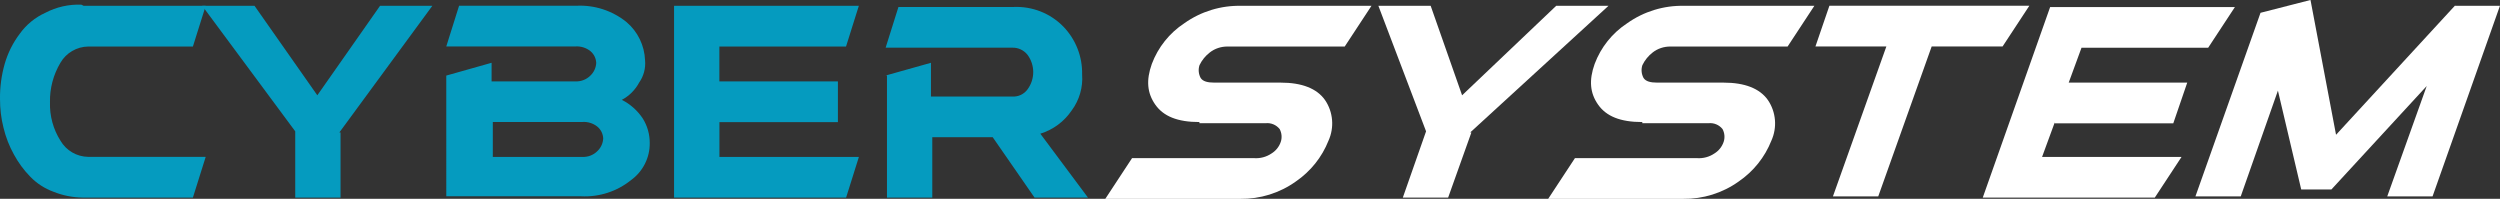
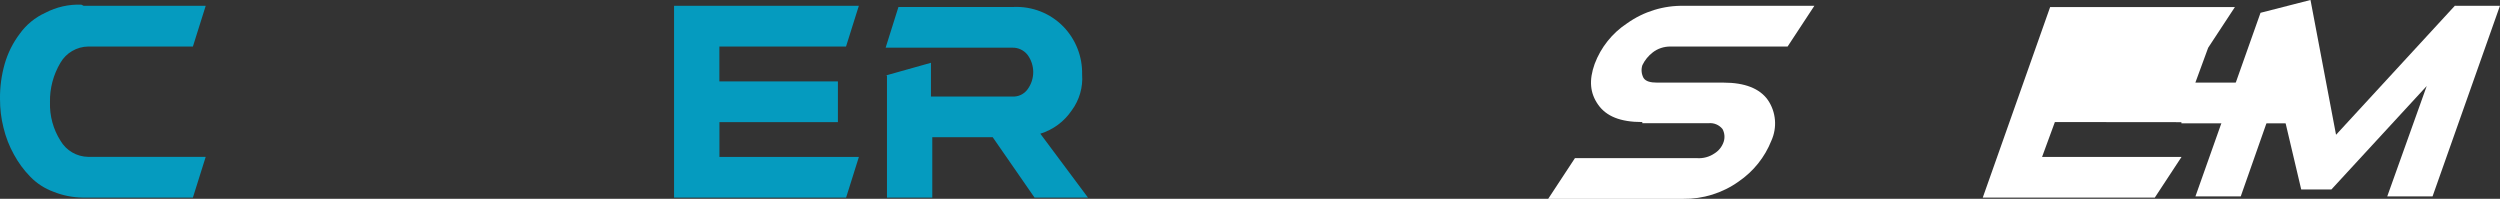
<svg xmlns="http://www.w3.org/2000/svg" id="Layer_1" data-name="Layer 1" viewBox="0 0 412.13 32.77">
  <rect x="0" y="0" width="412.13" height="32.77" fill="#333333" stroke="none" />
  <defs>
    <style>
      .cls-1 {
        fill: #059bbf;
      }

      .cls-2 {
        fill: #fff;
      }
    </style>
  </defs>
  <g id="Logo_CyberSystem" data-name="Logo CyberSystem">
    <g id="Group_8" data-name="Group 8">
      <path id="Path_17" data-name="Path 17" class="cls-1" d="M13.8.96h20.11l-2.11,6.71H14.56c-1.9.02-3.65,1.04-4.6,2.68-1.17,1.97-1.77,4.22-1.72,6.51-.07,2.23.53,4.44,1.72,6.32.95,1.64,2.7,2.66,4.6,2.68h19.35l-2.11,6.71H13.6c-1.64-.02-3.27-.35-4.79-.96-1.45-.53-2.76-1.38-3.83-2.49-1.06-1.08-1.96-2.31-2.68-3.64-.77-1.38-1.35-2.87-1.72-4.41C.18,19.51,0,17.9,0,16.29c-.02-1.94.24-3.88.77-5.75.52-1.8,1.36-3.49,2.49-4.98,1.08-1.5,2.53-2.69,4.21-3.45,1.83-.96,3.88-1.42,5.94-1.34l.39.19Z" />
-       <path id="Path_18" data-name="Path 18" class="cls-1" d="M56.14,21.84v10.73h-7.47v-10.92L33.34.96h8.62l10.35,14.75L62.65.96h8.62l-15.33,20.88h.19Z" />
-       <path id="Path_19" data-name="Path 19" class="cls-1" d="M73.57,12.46l7.47-2.11v3.07h13.8c.93.04,1.83-.3,2.49-.96.58-.55.93-1.31.96-2.11-.04-.74-.38-1.44-.96-1.92-.7-.56-1.59-.84-2.49-.77h-21.27l2.11-6.71h19.35c2.98-.15,5.92.81,8.24,2.68,1.87,1.58,2.98,3.88,3.07,6.32.12,1.29-.22,2.58-.96,3.64-.65,1.22-1.65,2.23-2.87,2.87,1.4.71,2.58,1.76,3.45,3.07.76,1.21,1.15,2.6,1.15,4.02.04,2.42-1.11,4.71-3.07,6.13-2.32,1.88-5.26,2.83-8.24,2.68h-22.23V12.46ZM81.24,20.12v5.75h14.75c.93.04,1.83-.3,2.49-.96.58-.55.93-1.31.96-2.11-.04-.74-.38-1.44-.96-1.92-.7-.56-1.59-.84-2.49-.77,0,0-14.75,0-14.75,0Z" />
      <path id="Path_20" data-name="Path 20" class="cls-1" d="M118.6,20.12v5.75h22.99l-2.11,6.71h-28.36V.96h30.46l-2.11,6.71h-20.88v5.75h19.54v6.71h-19.54Z" />
      <path id="Path_21" data-name="Path 21" class="cls-1" d="M146,12.45l7.47-2.1v5.56h13.41c.97.07,1.91-.37,2.49-1.15,1.28-1.7,1.28-4.04,0-5.75-.61-.75-1.53-1.18-2.49-1.15h-20.88l2.11-6.71h18.97c3.09-.14,6.08,1.04,8.24,3.26,2.03,2.11,3.13,4.93,3.07,7.86.16,2.12-.45,4.23-1.72,5.94-1.24,1.83-3.06,3.18-5.17,3.83l7.86,10.54h-8.81l-6.9-9.96h-9.96v9.96h-7.47V12.45h-.19Z" />
    </g>
    <g id="Group_9" data-name="Group 9">
-       <path id="Path_22" data-name="Path 22" class="cls-2" d="M197.73,20.12c-3.64,0-5.94-.96-7.28-2.87s-1.53-4.02-.57-6.71c1.03-2.75,2.91-5.1,5.36-6.71,2.74-1.94,6.03-2.95,9.39-2.87h21.46l-4.41,6.71h-19.35c-1.04,0-2.05.33-2.87.96-.73.56-1.32,1.28-1.72,2.11-.23.7-.16,1.46.19,2.11.38.58,1.15.77,2.3.77h10.92c3.45,0,5.94.96,7.28,2.87,1.35,1.98,1.56,4.52.57,6.71-1.08,2.72-2.95,5.05-5.37,6.71-2.68,1.92-5.91,2.92-9.2,2.87h-22.22l4.41-6.71h20.12c1.02.07,2.03-.2,2.87-.77.72-.44,1.26-1.12,1.53-1.92.23-.7.16-1.46-.19-2.11-.56-.69-1.42-1.05-2.3-.96h-10.92v-.19Z" />
-       <path id="Path_23" data-name="Path 23" class="cls-2" d="M242.56,21.84l-3.83,10.73h-7.47l3.83-10.92-7.86-20.69h8.62l5.18,14.75,15.51-14.75h8.62l-22.8,20.88h.19Z" />
      <path id="Path_24" data-name="Path 24" class="cls-2" d="M270.73,20.12c-3.64,0-5.94-.96-7.28-2.87s-1.53-4.02-.57-6.71c1.03-2.75,2.91-5.1,5.37-6.71,2.74-1.94,6.03-2.95,9.39-2.87h21.46l-4.41,6.71h-19.35c-1.04,0-2.05.33-2.87.96-.73.56-1.32,1.28-1.72,2.11-.23.7-.16,1.46.19,2.11.38.58,1.15.77,2.3.77h10.92c3.45,0,5.94.96,7.28,2.87,1.35,1.98,1.56,4.52.57,6.71-1.08,2.72-2.95,5.05-5.37,6.71-2.68,1.92-5.91,2.92-9.2,2.87h-22.22l4.41-6.71h20.12c1.02.07,2.03-.2,2.87-.77.72-.44,1.26-1.12,1.53-1.92.23-.7.16-1.46-.19-2.11-.56-.69-1.42-1.05-2.3-.96h-10.92v-.19Z" />
-       <path id="Path_25" data-name="Path 25" class="cls-2" d="M299.28,7.66l2.3-6.71h32.96l-4.41,6.71h-11.69l-8.81,24.72h-7.47l8.81-24.72s-11.69,0-11.69,0Z" />
-       <path id="Path_26" data-name="Path 26" class="cls-2" d="M338.75,20.12l-2.11,5.75h22.99l-4.41,6.71h-28.36l11.11-31.42h30.46l-4.41,6.71h-20.88l-2.11,5.75h19.54l-2.3,6.71h-19.54v-.19Z" />
+       <path id="Path_26" data-name="Path 26" class="cls-2" d="M338.75,20.12l-2.11,5.75h22.99l-4.41,6.71h-28.36l11.11-31.42h30.46l-4.41,6.71l-2.11,5.75h19.54l-2.3,6.71h-19.54v-.19Z" />
      <path id="Path_27" data-name="Path 27" class="cls-2" d="M404.65.96h7.47l-11.11,31.42h-7.47l6.51-18.2-15.71,17.05h-4.98l-3.84-16.29-6.13,17.44h-7.47l10.73-30.27,8.24-2.11,4.21,22.22L404.85.77l-.19.19Z" />
    </g>
  </g>
</svg>